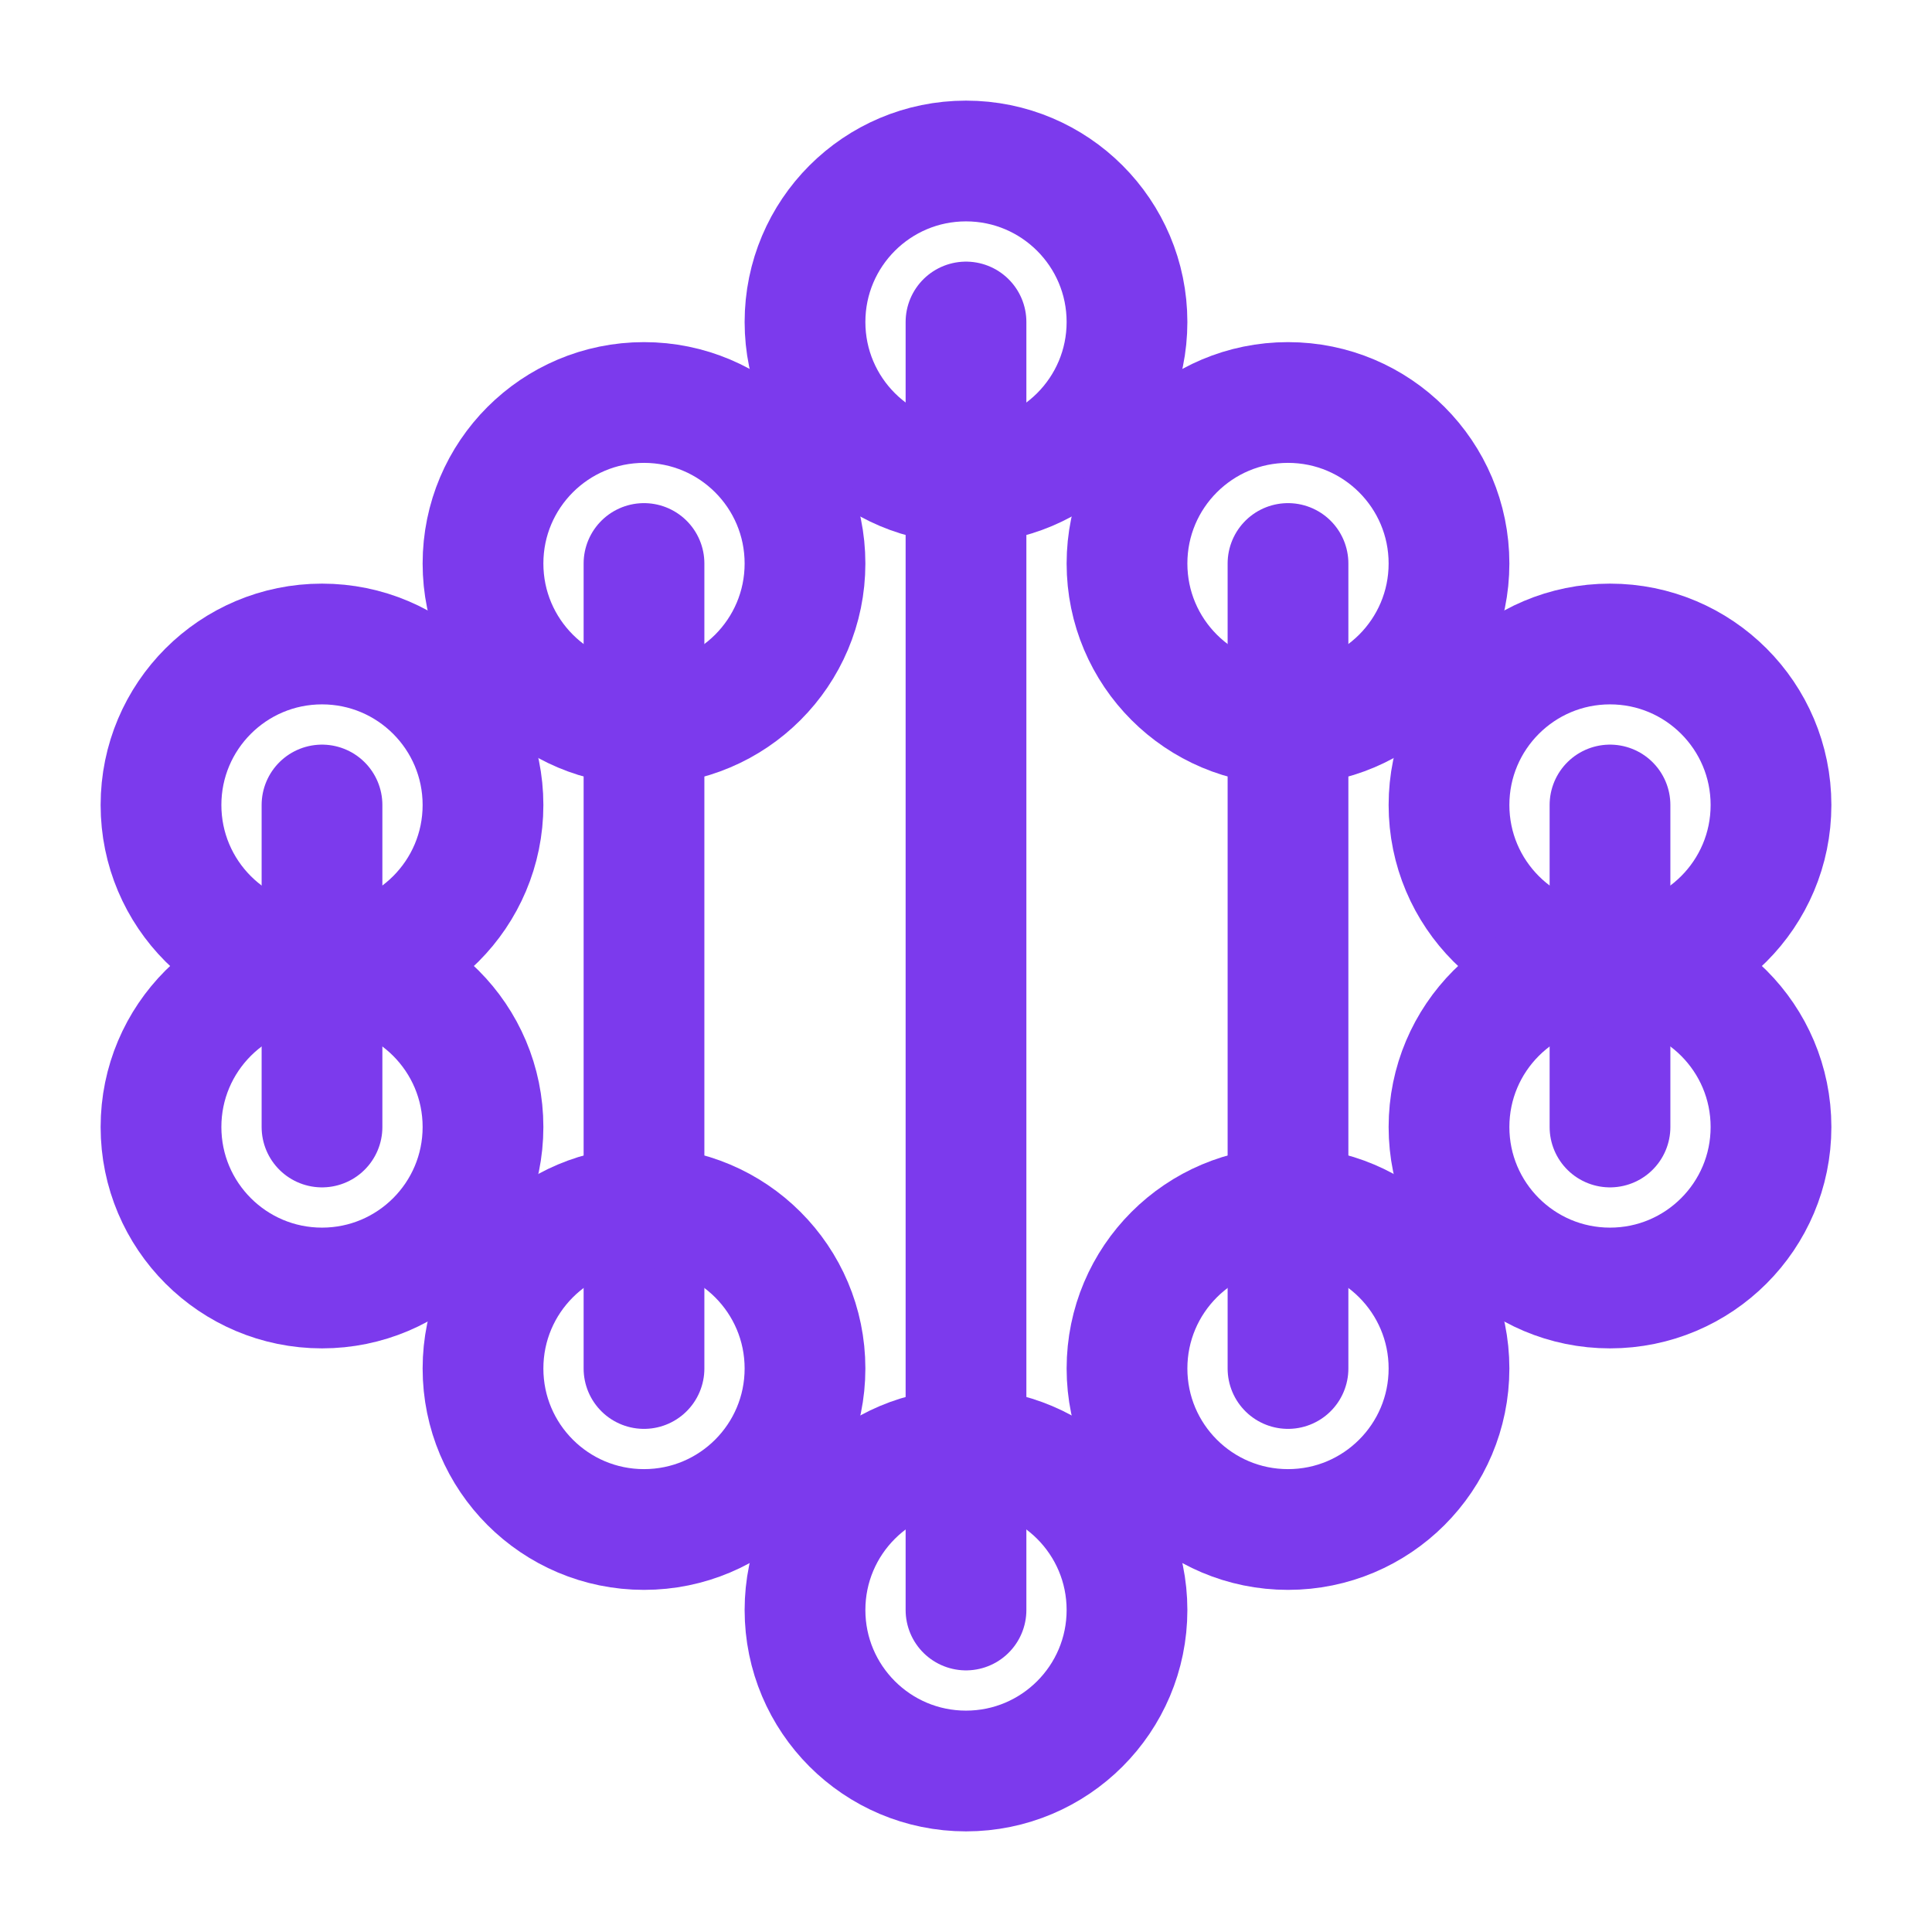
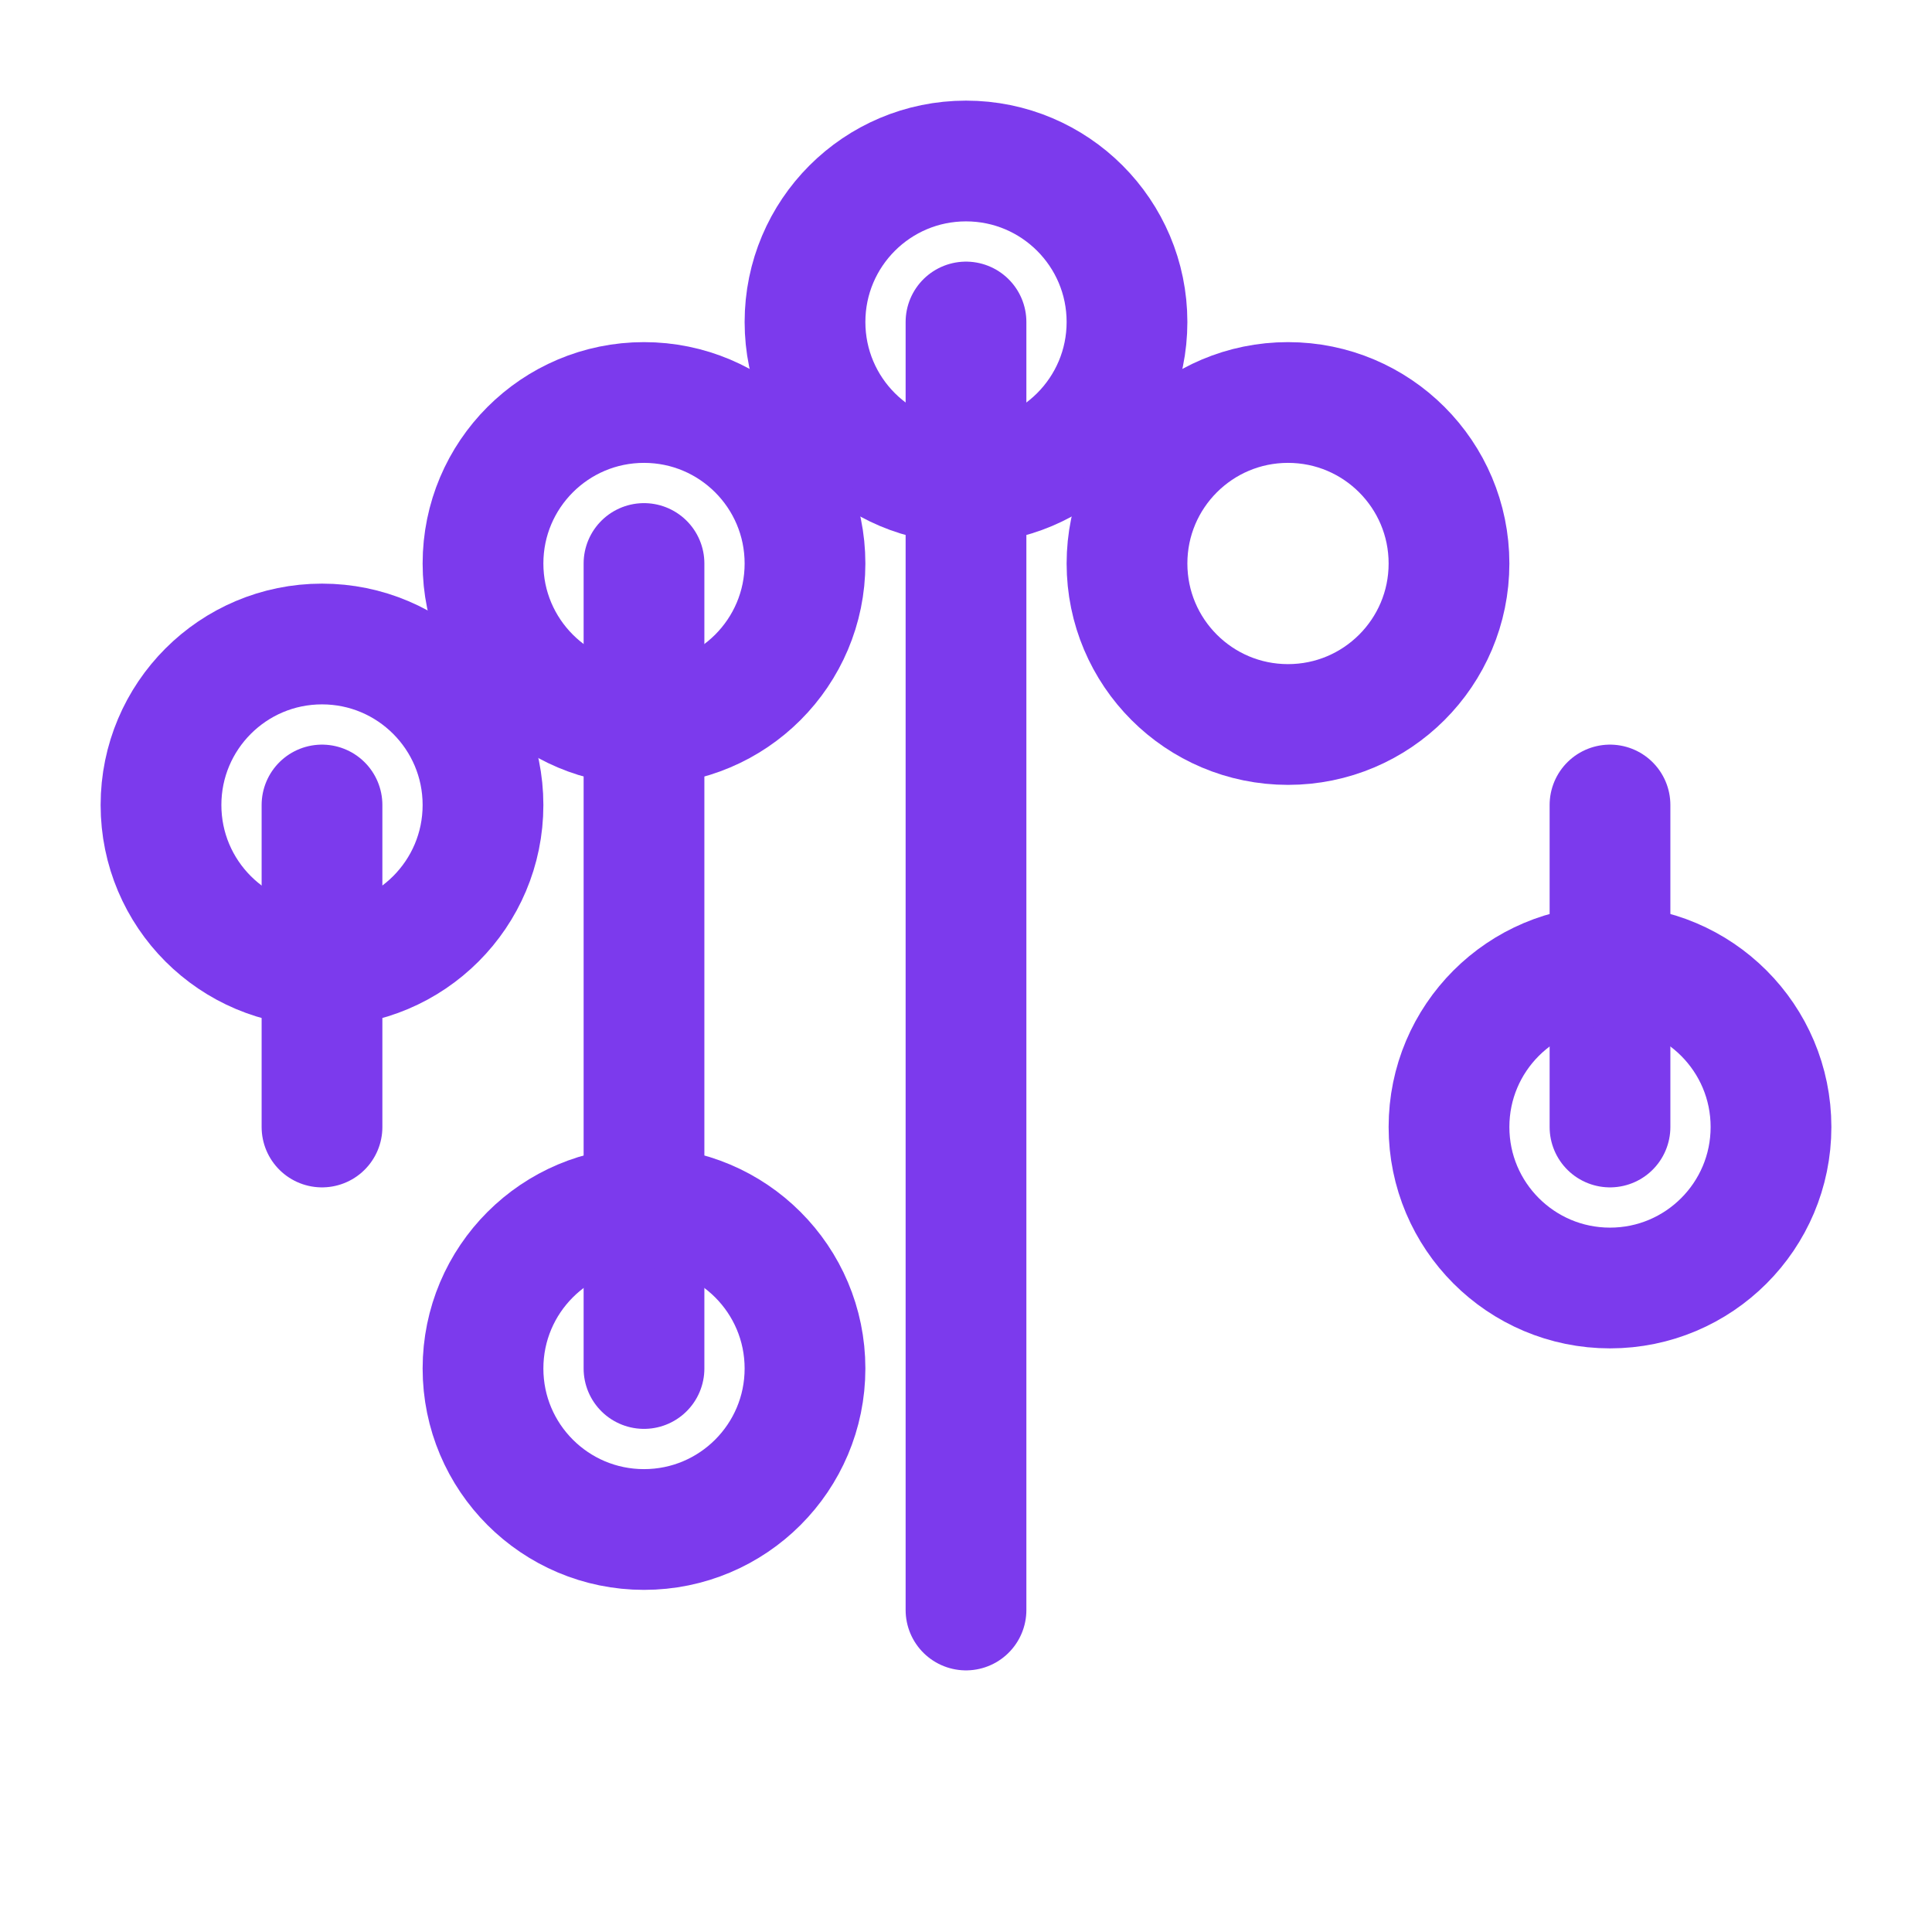
<svg xmlns="http://www.w3.org/2000/svg" width="24px" height="24px" viewBox="0 0 24 24" stroke-width="1.5" fill="none" color="#7C3AED">
  <path d="M12 4L12 20" stroke="#7C3AED" stroke-width="1.5" stroke-linecap="round" stroke-linejoin="round" />
-   <path d="M16 7L16 17" stroke="#7C3AED" stroke-width="1.5" stroke-linecap="round" stroke-linejoin="round" />
  <path d="M8 7L8 17" stroke="#7C3AED" stroke-width="1.5" stroke-linecap="round" stroke-linejoin="round" />
  <path d="M20 10L20 14" stroke="#7C3AED" stroke-width="1.5" stroke-linecap="round" stroke-linejoin="round" />
  <path d="M4 10L4 14" stroke="#7C3AED" stroke-width="1.5" stroke-linecap="round" stroke-linejoin="round" />
  <circle cx="12" cy="4" r="2" stroke="#7C3AED" stroke-width="1.5" />
-   <circle cx="12" cy="20" r="2" stroke="#7C3AED" stroke-width="1.5" />
  <circle cx="16" cy="7" r="2" stroke="#7C3AED" stroke-width="1.5" />
-   <circle cx="16" cy="17" r="2" stroke="#7C3AED" stroke-width="1.5" />
  <circle cx="8" cy="7" r="2" stroke="#7C3AED" stroke-width="1.5" />
  <circle cx="8" cy="17" r="2" stroke="#7C3AED" stroke-width="1.5" />
-   <circle cx="20" cy="10" r="2" stroke="#7C3AED" stroke-width="1.5" />
  <circle cx="20" cy="14" r="2" stroke="#7C3AED" stroke-width="1.5" />
  <circle cx="4" cy="10" r="2" stroke="#7C3AED" stroke-width="1.5" />
-   <circle cx="4" cy="14" r="2" stroke="#7C3AED" stroke-width="1.5" />
</svg>